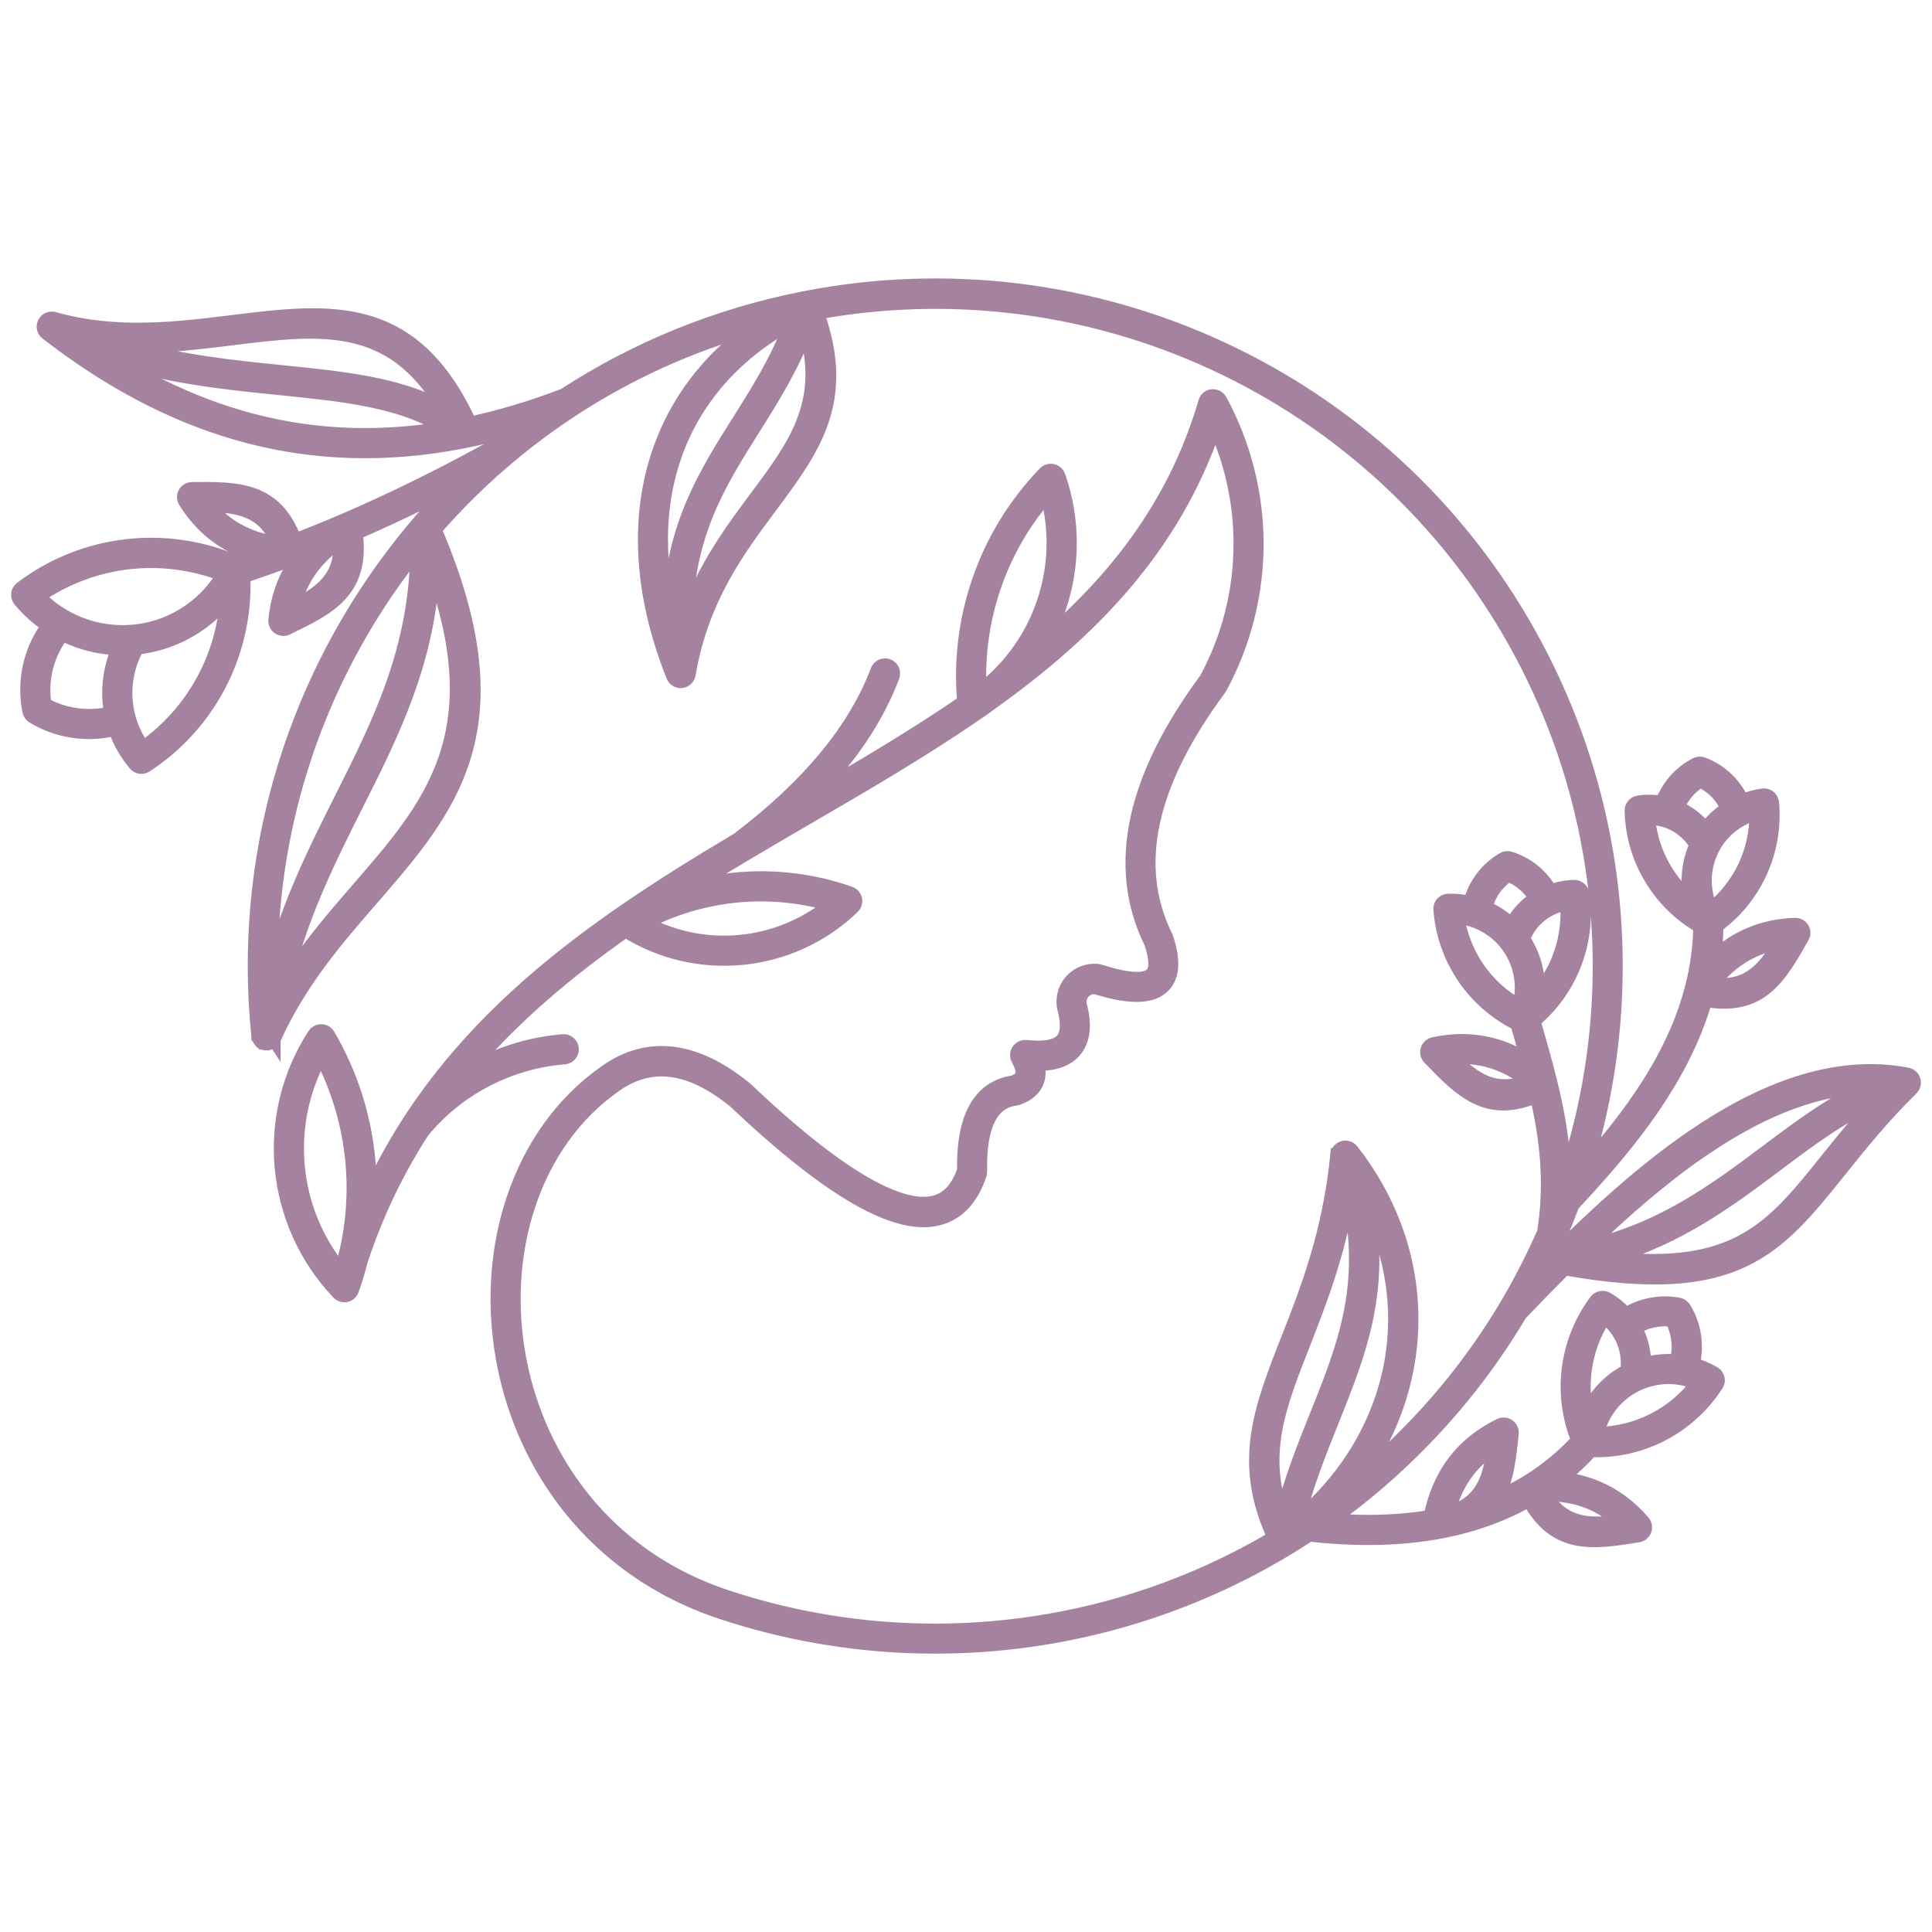
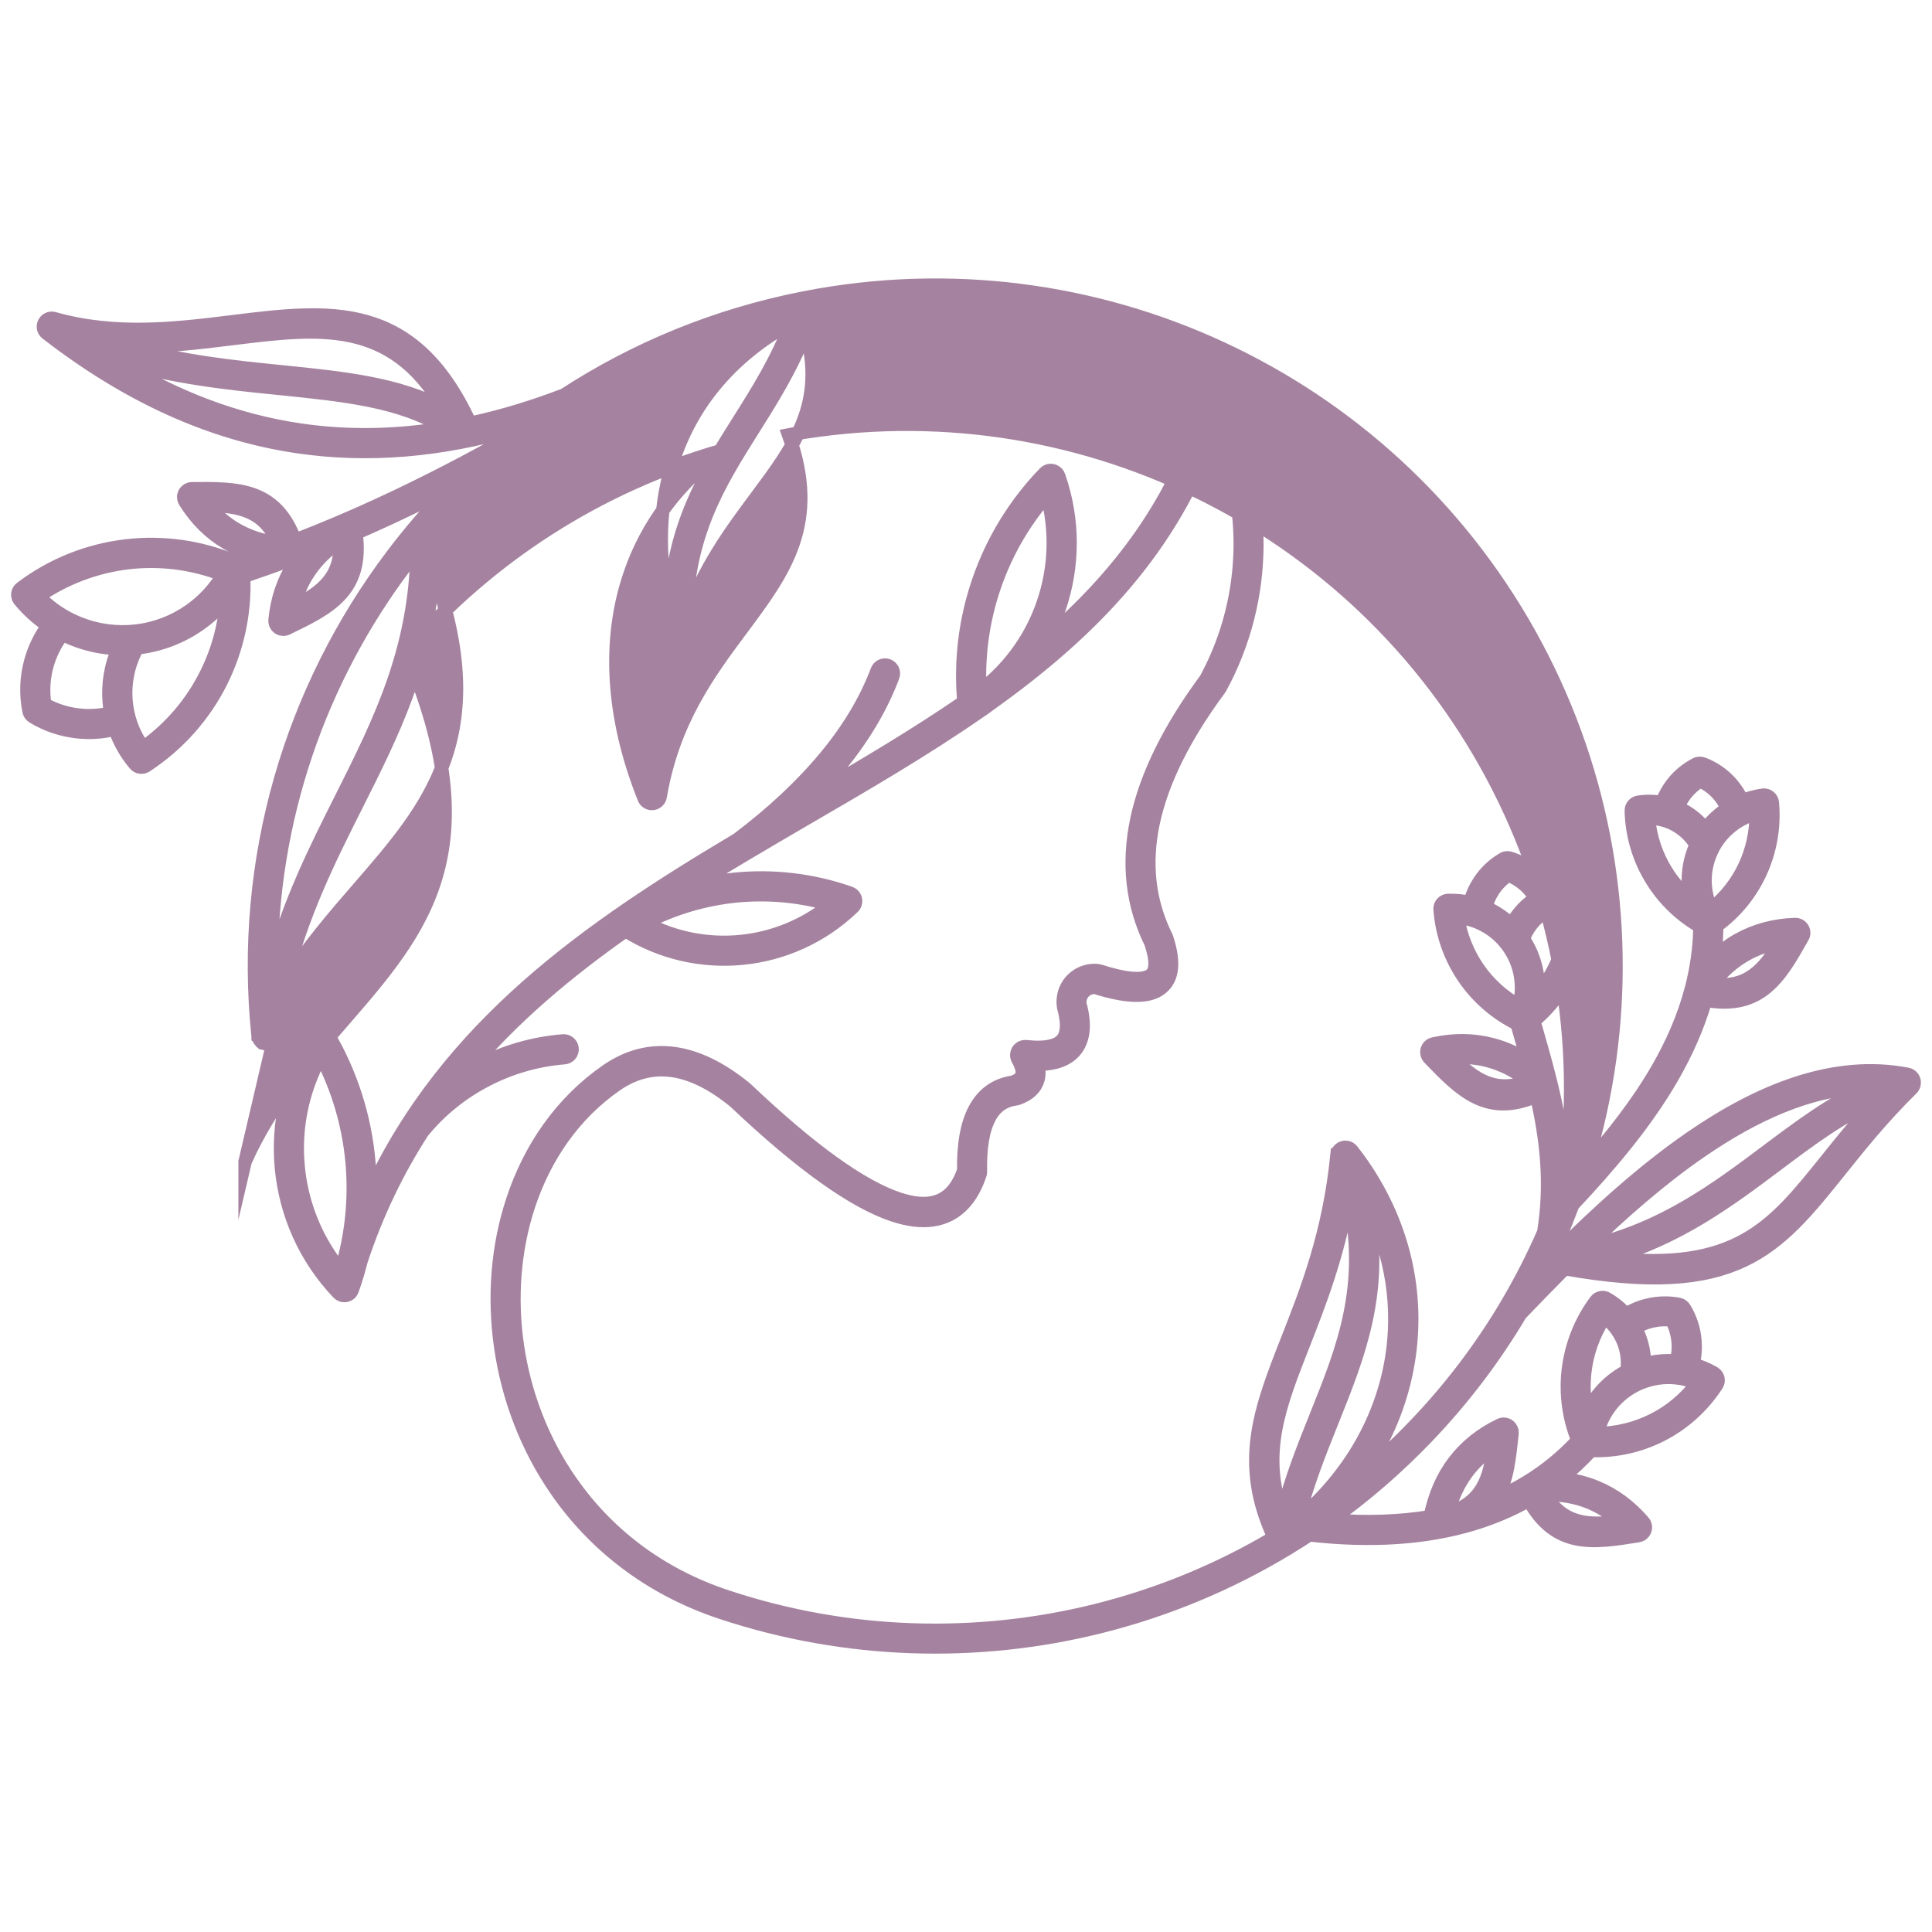
<svg xmlns="http://www.w3.org/2000/svg" version="1.1" id="Calque_1" x="0px" y="0px" width="36px" height="36px" viewBox="0 0 36 36" enable-background="new 0 0 36 36" xml:space="preserve">
-   <path fill="#A583A0" stroke="#A583A0" stroke-width="0.25" stroke-miterlimit="10" d="M6.334,10.088  c-0.252,0.172-0.451,0.372-0.598,0.601c-0.118,0.183-0.203,0.386-0.254,0.607C5.99,11.035,6.375,10.75,6.334,10.088 M4.379,9.85  c0.233,0.139,0.501,0.23,0.803,0.272C4.924,9.51,4.452,9.426,3.881,9.418C4.026,9.594,4.192,9.737,4.379,9.85z M4.223,11.162  c-0.146,0.18-0.316,0.339-0.504,0.47c-0.334,0.236-0.727,0.388-1.146,0.438l-0.014,0c-0.168,0.303-0.237,0.645-0.212,0.977  c0.024,0.313,0.132,0.619,0.322,0.882c0.507-0.359,0.908-0.833,1.176-1.374C4.059,12.125,4.189,11.651,4.223,11.162z M1.358,11.907  c-0.066-0.026-0.131-0.056-0.194-0.087c-0.136,0.178-0.234,0.38-0.292,0.591c-0.062,0.231-0.076,0.474-0.038,0.713  c0.197,0.108,0.41,0.175,0.628,0.2c0.199,0.024,0.403,0.011,0.601-0.037c-0.013-0.071-0.022-0.143-0.028-0.215  c-0.026-0.333,0.03-0.673,0.168-0.987C1.912,12.075,1.625,12.015,1.358,11.907z M0.719,11.111c0.215,0.222,0.474,0.394,0.755,0.506  c0.332,0.134,0.697,0.184,1.063,0.142c0.366-0.042,0.709-0.176,1.001-0.382c0.249-0.174,0.46-0.401,0.619-0.666  c-0.571-0.222-1.179-0.296-1.77-0.227C1.798,10.554,1.224,10.765,0.719,11.111z M27.345,27.422c-0.165,0.216-0.285,0.473-0.36,0.769  c0.637-0.189,0.773-0.649,0.845-1.215C27.639,27.1,27.477,27.248,27.345,27.422z M29.622,27.997  c-0.251-0.103-0.529-0.152-0.835-0.149c0.348,0.566,0.827,0.579,1.392,0.502C30.01,28.198,29.823,28.081,29.622,27.997z   M29.568,26.332c0.041-0.09,0.09-0.176,0.146-0.256c0.153-0.222,0.359-0.405,0.604-0.533c0.026-0.204-0.005-0.407-0.087-0.586  c-0.074-0.16-0.188-0.304-0.331-0.413c-0.206,0.315-0.331,0.669-0.371,1.033C29.502,25.827,29.515,26.082,29.568,26.332z   M31.142,25.355c0.031,0.001,0.063,0.002,0.096,0.006c0.031-0.116,0.042-0.234,0.033-0.352c-0.001-0.004-0.001-0.01-0.002-0.014  c-0.013-0.138-0.052-0.272-0.117-0.397c-0.128-0.017-0.257-0.009-0.381,0.021c-0.104,0.025-0.205,0.066-0.298,0.123  c0.015,0.027,0.028,0.056,0.042,0.085c0.083,0.183,0.128,0.384,0.126,0.588C30.805,25.371,30.973,25.351,31.142,25.355z   M31.625,25.774c-0.096-0.04-0.196-0.07-0.298-0.088c-0.005,0-0.01-0.002-0.016-0.003c-0.06-0.009-0.119-0.015-0.18-0.018  c-0.202-0.005-0.407,0.034-0.598,0.12c-0.006,0.003-0.013,0.006-0.019,0.008c-0.013,0.006-0.025,0.013-0.039,0.019  c-0.206,0.104-0.379,0.257-0.506,0.44c-0.096,0.138-0.166,0.295-0.206,0.461c0.366-0.004,0.721-0.092,1.04-0.253  C31.122,26.301,31.404,26.066,31.625,25.774z M28.479,20.144c-0.242-0.187-0.495-0.314-0.757-0.382  c-0.211-0.056-0.43-0.072-0.656-0.053C27.471,20.11,27.861,20.388,28.479,20.144z M27.626,17.226  c-0.052-0.027-0.104-0.049-0.159-0.068c-0.006-0.002-0.013-0.004-0.019-0.006c-0.092-0.031-0.188-0.051-0.285-0.062  c0.053,0.349,0.186,0.676,0.381,0.958c0.195,0.281,0.455,0.521,0.763,0.691c0.043-0.158,0.054-0.321,0.036-0.48  c-0.023-0.215-0.1-0.424-0.228-0.608c-0.009-0.012-0.018-0.026-0.027-0.038l-0.005-0.005C27.961,17.445,27.804,17.316,27.626,17.226  z M28.385,17.492c0.149,0.222,0.24,0.476,0.269,0.735c0.01,0.09,0.012,0.181,0.007,0.271c0.156-0.184,0.282-0.391,0.372-0.612v0  c0.134-0.327,0.191-0.685,0.162-1.046c-0.171,0.027-0.331,0.096-0.466,0.198C28.576,17.151,28.456,17.308,28.385,17.492z   M27.686,16.909c0.027,0.012,0.054,0.024,0.081,0.038c0.145,0.073,0.277,0.167,0.396,0.281c0.094-0.174,0.224-0.325,0.379-0.441  c0.022-0.018,0.047-0.034,0.071-0.05c-0.053-0.089-0.119-0.169-0.194-0.238c-0.092-0.083-0.197-0.148-0.312-0.193  c-0.112,0.075-0.208,0.172-0.281,0.282C27.761,16.686,27.713,16.794,27.686,16.909z M32.544,17.781  c-0.237,0.131-0.45,0.318-0.638,0.559c0.66,0.082,0.969-0.284,1.261-0.774C32.942,17.603,32.734,17.675,32.544,17.781z   M31.498,16.758c-0.02-0.085-0.032-0.172-0.036-0.26c-0.015-0.255,0.031-0.515,0.142-0.755c-0.1-0.165-0.241-0.295-0.407-0.382  c-0.146-0.077-0.311-0.116-0.479-0.115c0.031,0.353,0.145,0.69,0.326,0.983C31.165,16.426,31.318,16.605,31.498,16.758z   M32.114,15.113c0.023-0.017,0.047-0.033,0.07-0.05c-0.045-0.104-0.108-0.202-0.186-0.284c-0.089-0.095-0.195-0.172-0.315-0.228  c-0.104,0.063-0.195,0.144-0.27,0.237c-0.062,0.079-0.112,0.165-0.148,0.26c0.025,0.01,0.05,0.022,0.075,0.036  c0.168,0.086,0.317,0.209,0.437,0.363C31.873,15.319,31.987,15.207,32.114,15.113z M32.722,15.16  c-0.093,0.024-0.182,0.061-0.266,0.106c-0.004,0.002-0.008,0.003-0.011,0.005c-0.051,0.027-0.1,0.059-0.146,0.093  c-0.171,0.126-0.312,0.293-0.404,0.491c-0.094,0.199-0.134,0.414-0.122,0.626c0.01,0.156,0.047,0.311,0.111,0.456  c0.269-0.216,0.481-0.488,0.625-0.792C32.651,15.841,32.727,15.504,32.722,15.16z M24.187,28.313  c0.963-0.815,1.561-1.877,1.744-2.997c0.154-0.943,0.015-1.929-0.449-2.847c0.302,1.614-0.163,2.775-0.661,4.017  C24.591,27.061,24.354,27.651,24.187,28.313z M25.124,22.283c-0.195,1.131-0.539,2.007-0.84,2.775  c-0.444,1.13-0.793,2.019-0.392,3.144c0.171-0.665,0.407-1.257,0.638-1.831C25.034,25.114,25.503,23.943,25.124,22.283z   M29.984,23.443c2.378,0.262,3.043-0.568,4.063-1.841c0.268-0.334,0.561-0.698,0.912-1.082c-0.642,0.274-1.228,0.714-1.845,1.177  C32.225,22.364,31.271,23.078,29.984,23.443z M31.688,21.455c-0.741,0.51-1.453,1.136-2.112,1.771  c1.4-0.314,2.413-1.073,3.354-1.779c0.61-0.457,1.191-0.892,1.835-1.181C33.725,20.29,32.681,20.771,31.688,21.455z M14.742,6.017  c-1.074,0.59-1.816,1.456-2.174,2.502c-0.288,0.842-0.328,1.802-0.096,2.833c0.062-1.554,0.666-2.513,1.291-3.506  C14.116,7.287,14.476,6.715,14.742,6.017z M12.782,11.521c0.332-0.944,0.846-1.634,1.314-2.263c0.705-0.946,1.299-1.743,0.918-3.081  c-0.274,0.702-0.634,1.274-0.988,1.835C13.406,8.999,12.808,9.95,12.782,11.521z M8.26,7.6C7.297,5.943,5.936,6.111,4.354,6.306  C3.72,6.385,3.052,6.467,2.358,6.447c1.01,0.291,1.991,0.391,2.896,0.482C6.393,7.044,7.417,7.148,8.26,7.6z M5.596,8.014  C6.47,8.142,7.365,8.128,8.287,7.976C7.468,7.467,6.411,7.36,5.224,7.239C4.258,7.142,3.209,7.036,2.121,6.702  C3.253,7.404,4.406,7.84,5.596,8.014z M13.802,17.544c0.601-0.059,1.185-0.292,1.674-0.688c-0.576-0.167-1.172-0.219-1.758-0.162  c-0.586,0.059-1.161,0.227-1.693,0.502C12.582,17.491,13.201,17.604,13.802,17.544z M5.304,18.327  c0.421-0.673,0.913-1.239,1.384-1.783c1.317-1.518,2.479-2.857,1.382-5.916c-0.102,1.736-0.751,3.029-1.428,4.375  C6.135,16.01,5.613,17.049,5.304,18.327z M7.771,10.263c-0.072,0.09-0.144,0.182-0.213,0.274C5.96,12.653,5.04,15.275,5.052,18.05  c0.321-1.216,0.824-2.215,1.312-3.186C7.069,13.459,7.744,12.116,7.771,10.263z M18.258,12.87l0.03-0.021  c0.543-0.421,0.936-0.984,1.15-1.609c0.219-0.636,0.252-1.335,0.072-2.012c-0.438,0.502-0.769,1.081-0.981,1.701  C18.317,11.546,18.223,12.205,18.258,12.87z M6.347,23.668c0.025-0.084,0.052-0.168,0.079-0.251  c0.145-0.584,0.189-1.186,0.134-1.776c-0.064-0.68-0.258-1.347-0.58-1.965c-0.352,0.643-0.491,1.36-0.425,2.059  C5.62,22.43,5.887,23.105,6.347,23.668z M6.292,9.744C6.299,9.74,6.307,9.737,6.314,9.734C6.465,9.67,6.617,9.604,6.769,9.536  c0.823-0.368,1.658-0.788,2.507-1.26c0.117-0.099,0.237-0.195,0.357-0.29C8.217,8.401,6.862,8.515,5.551,8.323  C3.934,8.086,2.386,7.385,0.869,6.209C0.8,6.157,0.788,6.059,0.841,5.991c0.04-0.052,0.105-0.071,0.165-0.055l0,0  c1.156,0.327,2.279,0.188,3.31,0.061c1.829-0.226,3.381-0.417,4.444,1.89c0.573-0.123,1.156-0.298,1.751-0.526  c1.324-0.862,2.831-1.488,4.471-1.809c0.003-0.001,0.007-0.001,0.01-0.002c0.081-0.016,0.162-0.031,0.242-0.045  c2.701-0.474,5.402-0.053,7.75,1.092c2.348,1.144,4.342,3.012,5.633,5.431c1.292,2.42,1.732,5.116,1.377,7.703  c-0.093,0.671-0.238,1.332-0.437,1.98c0.497-0.563,0.961-1.155,1.328-1.789c0.274-0.475,0.494-0.973,0.631-1.499l0.001-0.003  c0-0.003,0.002-0.006,0.003-0.01c0.095-0.367,0.15-0.748,0.156-1.146c-0.373-0.215-0.679-0.516-0.897-0.871  c-0.236-0.381-0.371-0.823-0.382-1.287c-0.001-0.079,0.057-0.146,0.133-0.158l0,0c0.149-0.022,0.296-0.019,0.438,0.007  c0.049-0.131,0.117-0.253,0.203-0.361c0.115-0.146,0.263-0.268,0.433-0.354c0.044-0.023,0.096-0.021,0.138-0.002  c0.188,0.072,0.354,0.187,0.487,0.329c0.097,0.104,0.176,0.222,0.235,0.352c0.122-0.048,0.251-0.083,0.385-0.102l0,0l0.006-0.001  c0.087-0.007,0.162,0.056,0.17,0.141c0.042,0.462-0.043,0.917-0.233,1.322c-0.179,0.381-0.452,0.718-0.803,0.974  c-0.003,0.198-0.016,0.391-0.04,0.582c0.139-0.128,0.286-0.237,0.444-0.325c0.314-0.175,0.666-0.27,1.055-0.283  c0.086-0.003,0.159,0.064,0.162,0.15c0,0.03-0.007,0.058-0.021,0.081l0,0l-0.003,0.005c-0.002,0.004-0.003,0.007-0.006,0.011  c-0.415,0.734-0.768,1.349-1.799,1.164c-0.146,0.505-0.362,0.983-0.625,1.44c-0.497,0.859-1.163,1.639-1.85,2.372  c-0.076,0.204-0.157,0.405-0.244,0.605c-0.003,0.006-0.005,0.013-0.008,0.019c-0.062,0.14-0.125,0.278-0.191,0.416  c0.042-0.042,0.085-0.085,0.127-0.127c0.003-0.002,0.005-0.005,0.008-0.007c0.767-0.763,1.616-1.539,2.513-2.157  c1.285-0.885,2.664-1.443,4.031-1.181c0.085,0.017,0.141,0.099,0.124,0.184c-0.006,0.034-0.023,0.063-0.048,0.087  c-0.546,0.538-0.958,1.053-1.325,1.511c-1.195,1.49-1.932,2.408-5.137,1.839c-0.287,0.288-0.563,0.573-0.826,0.847  c-0.484,0.815-1.066,1.585-1.743,2.291c-0.554,0.578-1.152,1.096-1.787,1.548c0.67,0.052,1.286,0.03,1.85-0.063l0.001-0.005  c0.082-0.396,0.23-0.738,0.447-1.022c0.218-0.285,0.502-0.513,0.854-0.682c0.078-0.037,0.17-0.004,0.207,0.073  c0.014,0.026,0.018,0.056,0.015,0.082l0,0v0.006l0,0l0,0c-0.047,0.45-0.089,0.862-0.273,1.187c0.575-0.251,1.074-0.605,1.499-1.064  c-0.168-0.415-0.226-0.858-0.179-1.29c0.052-0.467,0.225-0.918,0.515-1.307c0.049-0.066,0.143-0.082,0.212-0.037  c0.133,0.077,0.25,0.174,0.349,0.286c0.125-0.078,0.261-0.136,0.403-0.169c0.189-0.046,0.388-0.052,0.582-0.015  c0.047,0.009,0.085,0.039,0.107,0.077c0.11,0.182,0.175,0.384,0.193,0.59c0.001,0.005,0.001,0.009,0.001,0.014  c0.011,0.145,0,0.291-0.035,0.434c0.132,0.037,0.262,0.091,0.384,0.162c0.004,0.002,0.007,0.004,0.011,0.006  c0.072,0.047,0.094,0.144,0.047,0.215c-0.263,0.408-0.625,0.729-1.043,0.94c-0.396,0.2-0.842,0.301-1.299,0.284  c-0.174,0.191-0.361,0.366-0.562,0.523c0.233,0.024,0.452,0.077,0.656,0.161c0.333,0.137,0.626,0.352,0.88,0.647  c0.056,0.065,0.049,0.164-0.018,0.221c-0.022,0.02-0.05,0.03-0.078,0.034l-0.003,0.002l-0.006,0.001  c-0.829,0.133-1.528,0.243-2.029-0.661c-0.323,0.184-0.671,0.331-1.045,0.444c-0.877,0.264-1.892,0.331-3.045,0.201  c-0.122,0.081-0.246,0.159-0.371,0.235c-0.004,0.003-0.008,0.006-0.012,0.008c-1.102,0.67-2.29,1.162-3.522,1.469  c-2.292,0.57-4.735,0.5-7.044-0.263c-1.358-0.449-2.38-1.271-3.074-2.271c-0.563-0.811-0.909-1.736-1.044-2.674  c-0.136-0.938-0.06-1.889,0.224-2.744c0.32-0.97,0.904-1.819,1.746-2.404c0.396-0.275,0.814-0.383,1.255-0.325  c0.431,0.058,0.877,0.274,1.338,0.651l0,0c0.003,0.002,0.006,0.005,0.009,0.008c1.195,1.134,2.142,1.816,2.838,2.049  c0.228,0.076,0.425,0.103,0.593,0.078c0.155-0.022,0.286-0.09,0.392-0.2c0.095-0.1,0.172-0.235,0.232-0.407  c-0.008-0.484,0.06-0.862,0.203-1.133c0.155-0.295,0.395-0.465,0.715-0.512c0.095-0.035,0.15-0.081,0.166-0.136  c0.02-0.067-0.006-0.164-0.074-0.289c-0.017-0.028-0.025-0.062-0.021-0.097c0.009-0.086,0.086-0.148,0.172-0.14  c0.188,0.021,0.342,0.017,0.461-0.012c0.092-0.021,0.162-0.06,0.208-0.109c0.045-0.05,0.072-0.117,0.082-0.202  c0.01-0.094,0-0.206-0.031-0.338c-0.03-0.092-0.035-0.189-0.018-0.282c0.018-0.096,0.059-0.187,0.122-0.264  c0.064-0.077,0.145-0.135,0.234-0.171c0.091-0.036,0.189-0.05,0.288-0.037l0,0c0.01,0.001,0.02,0.003,0.028,0.006  c0.473,0.153,0.784,0.18,0.935,0.085c0.12-0.077,0.126-0.279,0.018-0.606c-0.35-0.711-0.437-1.481-0.261-2.31  c0.174-0.814,0.603-1.684,1.286-2.608c0.426-0.787,0.639-1.654,0.639-2.522c0-0.746-0.157-1.493-0.472-2.187  c-0.771,2.272-2.321,3.84-4.179,5.166c-0.077,0.059-0.157,0.115-0.239,0.169c-1.002,0.693-2.085,1.325-3.18,1.961  c-0.373,0.218-0.748,0.436-1.121,0.658l-0.006,0.003c-0.346,0.206-0.69,0.414-1.03,0.628c0.265-0.071,0.535-0.12,0.807-0.147  c0.718-0.071,1.452,0.013,2.149,0.258c0.081,0.029,0.124,0.119,0.095,0.2c-0.009,0.027-0.024,0.048-0.044,0.066  c-0.576,0.552-1.303,0.872-2.055,0.946c-0.744,0.073-1.511-0.092-2.178-0.511c-1.085,0.762-2.098,1.609-2.952,2.625  c0.064-0.039,0.129-0.075,0.194-0.109c0.493-0.261,1.035-0.418,1.593-0.463c0.086-0.007,0.161,0.058,0.168,0.144  c0.006,0.086-0.058,0.162-0.144,0.168c-0.516,0.041-1.017,0.188-1.471,0.427C8.6,20.368,8.201,20.688,7.873,21.09  c-0.462,0.716-0.85,1.51-1.144,2.401c-0.046,0.183-0.101,0.365-0.165,0.545h0c-0.008,0.023-0.021,0.044-0.039,0.062  c-0.063,0.06-0.161,0.057-0.221-0.005c-0.623-0.654-0.98-1.479-1.06-2.329c-0.08-0.851,0.119-1.728,0.61-2.485l0,0  c0.013-0.02,0.03-0.036,0.052-0.049c0.074-0.043,0.17-0.019,0.213,0.056c0.422,0.72,0.674,1.515,0.75,2.327  c0.019,0.203,0.027,0.405,0.024,0.609c1.44-3.12,4.101-4.946,6.852-6.582c0.662-0.501,1.209-1.015,1.642-1.54  c0.432-0.522,0.751-1.058,0.958-1.606c0.03-0.082,0.12-0.121,0.201-0.092c0.081,0.031,0.122,0.121,0.091,0.203  c-0.218,0.579-0.554,1.144-1.008,1.694c-0.14,0.169-0.291,0.338-0.453,0.504c0.959-0.56,1.904-1.119,2.785-1.725  c-0.069-0.771,0.028-1.537,0.274-2.252c0.255-0.744,0.672-1.433,1.232-2.012c0.06-0.063,0.158-0.064,0.221-0.004  c0.021,0.018,0.033,0.042,0.041,0.065c0.287,0.822,0.273,1.688,0.006,2.467c-0.067,0.196-0.151,0.387-0.251,0.57  c1.353-1.17,2.427-2.565,2.97-4.423c0.023-0.083,0.109-0.131,0.192-0.106c0.042,0.012,0.075,0.04,0.094,0.075v0  c0.453,0.835,0.68,1.757,0.68,2.678c0,0.921-0.227,1.842-0.68,2.677c-0.005,0.01-0.012,0.02-0.019,0.029  c-0.657,0.888-1.069,1.718-1.233,2.489c-0.161,0.761-0.082,1.466,0.239,2.116c0.005,0.008,0.008,0.017,0.011,0.026  c0.161,0.483,0.112,0.807-0.146,0.972c-0.229,0.146-0.622,0.131-1.179-0.045c-0.043-0.003-0.085,0.003-0.123,0.019  c-0.041,0.017-0.079,0.043-0.108,0.079s-0.049,0.079-0.057,0.123c-0.009,0.044-0.006,0.09,0.009,0.135  c0.001,0.003,0.003,0.008,0.004,0.012l0,0c0.041,0.17,0.054,0.319,0.04,0.449c-0.018,0.152-0.071,0.278-0.162,0.378  c-0.09,0.099-0.212,0.166-0.366,0.203c-0.093,0.021-0.196,0.033-0.312,0.034c0.026,0.104,0.027,0.198,0.003,0.284  c-0.046,0.162-0.171,0.279-0.376,0.351c-0.014,0.006-0.027,0.008-0.041,0.009c-0.219,0.031-0.382,0.147-0.488,0.35  c-0.121,0.229-0.177,0.564-0.167,1.008c0,0.021-0.004,0.04-0.011,0.059c-0.076,0.226-0.179,0.406-0.307,0.542  c-0.156,0.165-0.348,0.264-0.575,0.296c-0.215,0.031-0.46,0-0.735-0.092c-0.74-0.247-1.723-0.95-2.948-2.111  c-0.416-0.34-0.809-0.534-1.179-0.583c-0.361-0.048-0.707,0.043-1.037,0.272c-0.783,0.544-1.327,1.339-1.626,2.243  c-0.269,0.813-0.341,1.715-0.212,2.604c0.129,0.89,0.458,1.77,0.993,2.539c0.658,0.947,1.627,1.727,2.915,2.151  c2.252,0.746,4.636,0.813,6.873,0.257c1.158-0.288,2.277-0.745,3.319-1.363c-0.648-1.395-0.257-2.395,0.256-3.7  c0.357-0.908,0.774-1.972,0.919-3.43h0.001c0.003-0.041,0.024-0.08,0.059-0.107c0.068-0.054,0.166-0.041,0.219,0.027  c0.045,0.057,0.083,0.107,0.117,0.154c0.85,1.171,1.139,2.51,0.931,3.778c-0.123,0.753-0.422,1.48-0.883,2.133  c0.35-0.292,0.686-0.605,1.005-0.94c0.664-0.691,1.234-1.446,1.709-2.246c0.001-0.002,0.002-0.005,0.004-0.007  c0.259-0.438,0.489-0.888,0.69-1.349c0.148-0.914,0.048-1.749-0.134-2.538c-0.926,0.402-1.415-0.103-1.992-0.7  c-0.023-0.022-0.041-0.051-0.049-0.084c-0.019-0.085,0.035-0.168,0.119-0.187c0.38-0.083,0.743-0.08,1.092,0.012  c0.228,0.059,0.447,0.155,0.658,0.289c-0.044-0.163-0.091-0.324-0.137-0.484c-0.014-0.049-0.028-0.1-0.055-0.192  c-0.399-0.198-0.733-0.491-0.979-0.846c-0.259-0.374-0.42-0.817-0.455-1.286c-0.007-0.085,0.058-0.161,0.145-0.167  c0.006,0,0.012,0,0.019,0c0.133-0.003,0.265,0.011,0.393,0.039c0.038-0.142,0.098-0.274,0.178-0.395  c0.11-0.168,0.26-0.311,0.438-0.415c0.037-0.023,0.085-0.031,0.13-0.016c0.186,0.058,0.353,0.155,0.492,0.281  c0.105,0.095,0.195,0.207,0.267,0.331c0.134-0.049,0.277-0.077,0.427-0.082c0.083-0.007,0.156,0.052,0.168,0.134  c0.067,0.467,0.007,0.933-0.166,1.353l0,0l0,0c-0.159,0.39-0.412,0.741-0.745,1.017l0.046,0.159c0.25,0.871,0.51,1.778,0.525,2.785  c0.251-0.742,0.43-1.504,0.536-2.275c0.348-2.524-0.082-5.155-1.342-7.515c-1.259-2.359-3.205-4.181-5.496-5.297  c-2.29-1.116-4.923-1.527-7.558-1.065c-0.02,0.004-0.04,0.007-0.06,0.011c0.594,1.646-0.077,2.544-0.881,3.623  c-0.596,0.799-1.27,1.704-1.511,3.108c-0.009,0.071-0.064,0.128-0.137,0.137c-0.075,0.009-0.145-0.037-0.167-0.107  c-0.609-1.525-0.673-2.957-0.26-4.165c0.315-0.924,0.909-1.715,1.748-2.317c-2.358,0.671-4.388,2.006-5.917,3.762  c1.582,3.699,0.294,5.185-1.18,6.884c-0.653,0.752-1.343,1.548-1.817,2.603c-0.002,0.005-0.004,0.009-0.006,0.014l0,0.001  L5.1,19.367l-0.001,0.002L5.098,19.37l-0.001,0.002l0,0.001l-0.001,0.003l-0.004,0.005v0.001l-0.001,0.001l-0.001,0.002  l-0.001,0.002l-0.001,0.001l-0.001,0.001L5.084,19.39c-0.022,0.027-0.052,0.047-0.088,0.055l0,0l-0.002,0.001H4.992l-0.003,0.001h0  c-0.003,0-0.006,0.001-0.01,0.001h0H4.976H4.974h0c-0.029,0.002-0.058-0.004-0.083-0.017L4.89,19.43l-0.002-0.001l-0.001-0.001  H4.885l-0.002-0.002H4.882l-0.002-0.002l-0.005-0.003h0l-0.001-0.002l-0.001-0.001l-0.002-0.001l-0.001-0.001l-0.001-0.002  l-0.001-0.001c-0.027-0.021-0.046-0.053-0.054-0.087l0,0L4.81,19.323v-0.002l0-0.003l0-0.001c0-0.003-0.001-0.006-0.001-0.009  v-0.002l0,0c-0.341-3.302,0.624-6.472,2.501-8.958C7.637,9.914,7.993,9.5,8.374,9.111C7.877,9.366,7.384,9.603,6.896,9.82  C6.809,9.859,6.722,9.898,6.634,9.936c0.143,1.082-0.507,1.397-1.282,1.771l-0.004,0.003l0,0c-0.025,0.011-0.054,0.017-0.083,0.014  c-0.086-0.008-0.148-0.084-0.14-0.171c0.038-0.387,0.154-0.732,0.348-1.035c0.033-0.051,0.069-0.102,0.106-0.151  c-0.04,0.016-0.08,0.031-0.12,0.046l-0.007,0.003c-0.306,0.116-0.61,0.224-0.912,0.326c0.028,0.686-0.121,1.354-0.416,1.95  c-0.314,0.631-0.793,1.179-1.404,1.578c-0.067,0.043-0.154,0.03-0.204-0.03l0,0c-0.167-0.197-0.292-0.418-0.373-0.653  c-0.236,0.059-0.479,0.074-0.716,0.046c-0.285-0.033-0.563-0.125-0.813-0.278c-0.043-0.026-0.069-0.069-0.075-0.115  c-0.06-0.306-0.047-0.618,0.032-0.911c0.064-0.238,0.173-0.466,0.323-0.67c-0.192-0.128-0.367-0.285-0.519-0.467  c-0.004-0.004-0.008-0.01-0.012-0.015c-0.052-0.069-0.038-0.167,0.031-0.218c0.582-0.441,1.26-0.706,1.96-0.787  c0.68-0.079,1.38,0.016,2.032,0.292c0.118-0.039,0.236-0.08,0.355-0.122c-0.187-0.056-0.361-0.132-0.521-0.228  C3.911,9.933,3.653,9.676,3.447,9.345C3.401,9.272,3.423,9.177,3.496,9.131C3.521,9.115,3.55,9.108,3.577,9.107v0h0.005  c0.844-0.008,1.554-0.014,1.915,0.959C5.761,9.964,6.026,9.856,6.292,9.744z" />
+   <path fill="#A583A0" stroke="#A583A0" stroke-width="0.25" stroke-miterlimit="10" d="M6.334,10.088  c-0.252,0.172-0.451,0.372-0.598,0.601c-0.118,0.183-0.203,0.386-0.254,0.607C5.99,11.035,6.375,10.75,6.334,10.088 M4.379,9.85  c0.233,0.139,0.501,0.23,0.803,0.272C4.924,9.51,4.452,9.426,3.881,9.418C4.026,9.594,4.192,9.737,4.379,9.85z M4.223,11.162  c-0.146,0.18-0.316,0.339-0.504,0.47c-0.334,0.236-0.727,0.388-1.146,0.438l-0.014,0c-0.168,0.303-0.237,0.645-0.212,0.977  c0.024,0.313,0.132,0.619,0.322,0.882c0.507-0.359,0.908-0.833,1.176-1.374C4.059,12.125,4.189,11.651,4.223,11.162z M1.358,11.907  c-0.066-0.026-0.131-0.056-0.194-0.087c-0.136,0.178-0.234,0.38-0.292,0.591c-0.062,0.231-0.076,0.474-0.038,0.713  c0.197,0.108,0.41,0.175,0.628,0.2c0.199,0.024,0.403,0.011,0.601-0.037c-0.013-0.071-0.022-0.143-0.028-0.215  c-0.026-0.333,0.03-0.673,0.168-0.987C1.912,12.075,1.625,12.015,1.358,11.907z M0.719,11.111c0.215,0.222,0.474,0.394,0.755,0.506  c0.332,0.134,0.697,0.184,1.063,0.142c0.366-0.042,0.709-0.176,1.001-0.382c0.249-0.174,0.46-0.401,0.619-0.666  c-0.571-0.222-1.179-0.296-1.77-0.227C1.798,10.554,1.224,10.765,0.719,11.111z M27.345,27.422c-0.165,0.216-0.285,0.473-0.36,0.769  c0.637-0.189,0.773-0.649,0.845-1.215C27.639,27.1,27.477,27.248,27.345,27.422z M29.622,27.997  c-0.251-0.103-0.529-0.152-0.835-0.149c0.348,0.566,0.827,0.579,1.392,0.502C30.01,28.198,29.823,28.081,29.622,27.997z   M29.568,26.332c0.041-0.09,0.09-0.176,0.146-0.256c0.153-0.222,0.359-0.405,0.604-0.533c0.026-0.204-0.005-0.407-0.087-0.586  c-0.074-0.16-0.188-0.304-0.331-0.413c-0.206,0.315-0.331,0.669-0.371,1.033C29.502,25.827,29.515,26.082,29.568,26.332z   M31.142,25.355c0.031,0.001,0.063,0.002,0.096,0.006c0.031-0.116,0.042-0.234,0.033-0.352c-0.001-0.004-0.001-0.01-0.002-0.014  c-0.013-0.138-0.052-0.272-0.117-0.397c-0.128-0.017-0.257-0.009-0.381,0.021c-0.104,0.025-0.205,0.066-0.298,0.123  c0.015,0.027,0.028,0.056,0.042,0.085c0.083,0.183,0.128,0.384,0.126,0.588C30.805,25.371,30.973,25.351,31.142,25.355z   M31.625,25.774c-0.096-0.04-0.196-0.07-0.298-0.088c-0.005,0-0.01-0.002-0.016-0.003c-0.06-0.009-0.119-0.015-0.18-0.018  c-0.202-0.005-0.407,0.034-0.598,0.12c-0.006,0.003-0.013,0.006-0.019,0.008c-0.013,0.006-0.025,0.013-0.039,0.019  c-0.206,0.104-0.379,0.257-0.506,0.44c-0.096,0.138-0.166,0.295-0.206,0.461c0.366-0.004,0.721-0.092,1.04-0.253  C31.122,26.301,31.404,26.066,31.625,25.774z M28.479,20.144c-0.242-0.187-0.495-0.314-0.757-0.382  c-0.211-0.056-0.43-0.072-0.656-0.053C27.471,20.11,27.861,20.388,28.479,20.144z M27.626,17.226  c-0.052-0.027-0.104-0.049-0.159-0.068c-0.006-0.002-0.013-0.004-0.019-0.006c-0.092-0.031-0.188-0.051-0.285-0.062  c0.053,0.349,0.186,0.676,0.381,0.958c0.195,0.281,0.455,0.521,0.763,0.691c0.043-0.158,0.054-0.321,0.036-0.48  c-0.023-0.215-0.1-0.424-0.228-0.608c-0.009-0.012-0.018-0.026-0.027-0.038l-0.005-0.005C27.961,17.445,27.804,17.316,27.626,17.226  z M28.385,17.492c0.149,0.222,0.24,0.476,0.269,0.735c0.01,0.09,0.012,0.181,0.007,0.271c0.156-0.184,0.282-0.391,0.372-0.612v0  c0.134-0.327,0.191-0.685,0.162-1.046c-0.171,0.027-0.331,0.096-0.466,0.198C28.576,17.151,28.456,17.308,28.385,17.492z   M27.686,16.909c0.027,0.012,0.054,0.024,0.081,0.038c0.145,0.073,0.277,0.167,0.396,0.281c0.094-0.174,0.224-0.325,0.379-0.441  c0.022-0.018,0.047-0.034,0.071-0.05c-0.053-0.089-0.119-0.169-0.194-0.238c-0.092-0.083-0.197-0.148-0.312-0.193  c-0.112,0.075-0.208,0.172-0.281,0.282C27.761,16.686,27.713,16.794,27.686,16.909z M32.544,17.781  c-0.237,0.131-0.45,0.318-0.638,0.559c0.66,0.082,0.969-0.284,1.261-0.774C32.942,17.603,32.734,17.675,32.544,17.781z   M31.498,16.758c-0.02-0.085-0.032-0.172-0.036-0.26c-0.015-0.255,0.031-0.515,0.142-0.755c-0.1-0.165-0.241-0.295-0.407-0.382  c-0.146-0.077-0.311-0.116-0.479-0.115c0.031,0.353,0.145,0.69,0.326,0.983C31.165,16.426,31.318,16.605,31.498,16.758z   M32.114,15.113c0.023-0.017,0.047-0.033,0.07-0.05c-0.045-0.104-0.108-0.202-0.186-0.284c-0.089-0.095-0.195-0.172-0.315-0.228  c-0.104,0.063-0.195,0.144-0.27,0.237c-0.062,0.079-0.112,0.165-0.148,0.26c0.025,0.01,0.05,0.022,0.075,0.036  c0.168,0.086,0.317,0.209,0.437,0.363C31.873,15.319,31.987,15.207,32.114,15.113z M32.722,15.16  c-0.093,0.024-0.182,0.061-0.266,0.106c-0.004,0.002-0.008,0.003-0.011,0.005c-0.051,0.027-0.1,0.059-0.146,0.093  c-0.171,0.126-0.312,0.293-0.404,0.491c-0.094,0.199-0.134,0.414-0.122,0.626c0.01,0.156,0.047,0.311,0.111,0.456  c0.269-0.216,0.481-0.488,0.625-0.792C32.651,15.841,32.727,15.504,32.722,15.16z M24.187,28.313  c0.963-0.815,1.561-1.877,1.744-2.997c0.154-0.943,0.015-1.929-0.449-2.847c0.302,1.614-0.163,2.775-0.661,4.017  C24.591,27.061,24.354,27.651,24.187,28.313z M25.124,22.283c-0.195,1.131-0.539,2.007-0.84,2.775  c-0.444,1.13-0.793,2.019-0.392,3.144c0.171-0.665,0.407-1.257,0.638-1.831C25.034,25.114,25.503,23.943,25.124,22.283z   M29.984,23.443c2.378,0.262,3.043-0.568,4.063-1.841c0.268-0.334,0.561-0.698,0.912-1.082c-0.642,0.274-1.228,0.714-1.845,1.177  C32.225,22.364,31.271,23.078,29.984,23.443z M31.688,21.455c-0.741,0.51-1.453,1.136-2.112,1.771  c1.4-0.314,2.413-1.073,3.354-1.779c0.61-0.457,1.191-0.892,1.835-1.181C33.725,20.29,32.681,20.771,31.688,21.455z M14.742,6.017  c-1.074,0.59-1.816,1.456-2.174,2.502c-0.288,0.842-0.328,1.802-0.096,2.833c0.062-1.554,0.666-2.513,1.291-3.506  C14.116,7.287,14.476,6.715,14.742,6.017z M12.782,11.521c0.332-0.944,0.846-1.634,1.314-2.263c0.705-0.946,1.299-1.743,0.918-3.081  c-0.274,0.702-0.634,1.274-0.988,1.835C13.406,8.999,12.808,9.95,12.782,11.521z M8.26,7.6C7.297,5.943,5.936,6.111,4.354,6.306  C3.72,6.385,3.052,6.467,2.358,6.447c1.01,0.291,1.991,0.391,2.896,0.482C6.393,7.044,7.417,7.148,8.26,7.6z M5.596,8.014  C6.47,8.142,7.365,8.128,8.287,7.976C7.468,7.467,6.411,7.36,5.224,7.239C4.258,7.142,3.209,7.036,2.121,6.702  C3.253,7.404,4.406,7.84,5.596,8.014z M13.802,17.544c0.601-0.059,1.185-0.292,1.674-0.688c-0.576-0.167-1.172-0.219-1.758-0.162  c-0.586,0.059-1.161,0.227-1.693,0.502C12.582,17.491,13.201,17.604,13.802,17.544z M5.304,18.327  c0.421-0.673,0.913-1.239,1.384-1.783c1.317-1.518,2.479-2.857,1.382-5.916c-0.102,1.736-0.751,3.029-1.428,4.375  C6.135,16.01,5.613,17.049,5.304,18.327z M7.771,10.263c-0.072,0.09-0.144,0.182-0.213,0.274C5.96,12.653,5.04,15.275,5.052,18.05  c0.321-1.216,0.824-2.215,1.312-3.186C7.069,13.459,7.744,12.116,7.771,10.263z M18.258,12.87l0.03-0.021  c0.543-0.421,0.936-0.984,1.15-1.609c0.219-0.636,0.252-1.335,0.072-2.012c-0.438,0.502-0.769,1.081-0.981,1.701  C18.317,11.546,18.223,12.205,18.258,12.87z M6.347,23.668c0.025-0.084,0.052-0.168,0.079-0.251  c0.145-0.584,0.189-1.186,0.134-1.776c-0.064-0.68-0.258-1.347-0.58-1.965c-0.352,0.643-0.491,1.36-0.425,2.059  C5.62,22.43,5.887,23.105,6.347,23.668z M6.292,9.744C6.299,9.74,6.307,9.737,6.314,9.734C6.465,9.67,6.617,9.604,6.769,9.536  c0.823-0.368,1.658-0.788,2.507-1.26c0.117-0.099,0.237-0.195,0.357-0.29C8.217,8.401,6.862,8.515,5.551,8.323  C3.934,8.086,2.386,7.385,0.869,6.209C0.8,6.157,0.788,6.059,0.841,5.991c0.04-0.052,0.105-0.071,0.165-0.055l0,0  c1.156,0.327,2.279,0.188,3.31,0.061c1.829-0.226,3.381-0.417,4.444,1.89c0.573-0.123,1.156-0.298,1.751-0.526  c1.324-0.862,2.831-1.488,4.471-1.809c0.003-0.001,0.007-0.001,0.01-0.002c0.081-0.016,0.162-0.031,0.242-0.045  c2.701-0.474,5.402-0.053,7.75,1.092c2.348,1.144,4.342,3.012,5.633,5.431c1.292,2.42,1.732,5.116,1.377,7.703  c-0.093,0.671-0.238,1.332-0.437,1.98c0.497-0.563,0.961-1.155,1.328-1.789c0.274-0.475,0.494-0.973,0.631-1.499l0.001-0.003  c0-0.003,0.002-0.006,0.003-0.01c0.095-0.367,0.15-0.748,0.156-1.146c-0.373-0.215-0.679-0.516-0.897-0.871  c-0.236-0.381-0.371-0.823-0.382-1.287c-0.001-0.079,0.057-0.146,0.133-0.158l0,0c0.149-0.022,0.296-0.019,0.438,0.007  c0.049-0.131,0.117-0.253,0.203-0.361c0.115-0.146,0.263-0.268,0.433-0.354c0.044-0.023,0.096-0.021,0.138-0.002  c0.188,0.072,0.354,0.187,0.487,0.329c0.097,0.104,0.176,0.222,0.235,0.352c0.122-0.048,0.251-0.083,0.385-0.102l0,0l0.006-0.001  c0.087-0.007,0.162,0.056,0.17,0.141c0.042,0.462-0.043,0.917-0.233,1.322c-0.179,0.381-0.452,0.718-0.803,0.974  c-0.003,0.198-0.016,0.391-0.04,0.582c0.139-0.128,0.286-0.237,0.444-0.325c0.314-0.175,0.666-0.27,1.055-0.283  c0.086-0.003,0.159,0.064,0.162,0.15c0,0.03-0.007,0.058-0.021,0.081l0,0l-0.003,0.005c-0.002,0.004-0.003,0.007-0.006,0.011  c-0.415,0.734-0.768,1.349-1.799,1.164c-0.146,0.505-0.362,0.983-0.625,1.44c-0.497,0.859-1.163,1.639-1.85,2.372  c-0.076,0.204-0.157,0.405-0.244,0.605c-0.003,0.006-0.005,0.013-0.008,0.019c-0.062,0.14-0.125,0.278-0.191,0.416  c0.042-0.042,0.085-0.085,0.127-0.127c0.003-0.002,0.005-0.005,0.008-0.007c0.767-0.763,1.616-1.539,2.513-2.157  c1.285-0.885,2.664-1.443,4.031-1.181c0.085,0.017,0.141,0.099,0.124,0.184c-0.006,0.034-0.023,0.063-0.048,0.087  c-0.546,0.538-0.958,1.053-1.325,1.511c-1.195,1.49-1.932,2.408-5.137,1.839c-0.287,0.288-0.563,0.573-0.826,0.847  c-0.484,0.815-1.066,1.585-1.743,2.291c-0.554,0.578-1.152,1.096-1.787,1.548c0.67,0.052,1.286,0.03,1.85-0.063l0.001-0.005  c0.082-0.396,0.23-0.738,0.447-1.022c0.218-0.285,0.502-0.513,0.854-0.682c0.078-0.037,0.17-0.004,0.207,0.073  c0.014,0.026,0.018,0.056,0.015,0.082l0,0v0.006l0,0l0,0c-0.047,0.45-0.089,0.862-0.273,1.187c0.575-0.251,1.074-0.605,1.499-1.064  c-0.168-0.415-0.226-0.858-0.179-1.29c0.052-0.467,0.225-0.918,0.515-1.307c0.049-0.066,0.143-0.082,0.212-0.037  c0.133,0.077,0.25,0.174,0.349,0.286c0.125-0.078,0.261-0.136,0.403-0.169c0.189-0.046,0.388-0.052,0.582-0.015  c0.047,0.009,0.085,0.039,0.107,0.077c0.11,0.182,0.175,0.384,0.193,0.59c0.001,0.005,0.001,0.009,0.001,0.014  c0.011,0.145,0,0.291-0.035,0.434c0.132,0.037,0.262,0.091,0.384,0.162c0.004,0.002,0.007,0.004,0.011,0.006  c0.072,0.047,0.094,0.144,0.047,0.215c-0.263,0.408-0.625,0.729-1.043,0.94c-0.396,0.2-0.842,0.301-1.299,0.284  c-0.174,0.191-0.361,0.366-0.562,0.523c0.233,0.024,0.452,0.077,0.656,0.161c0.333,0.137,0.626,0.352,0.88,0.647  c0.056,0.065,0.049,0.164-0.018,0.221c-0.022,0.02-0.05,0.03-0.078,0.034l-0.003,0.002l-0.006,0.001  c-0.829,0.133-1.528,0.243-2.029-0.661c-0.323,0.184-0.671,0.331-1.045,0.444c-0.877,0.264-1.892,0.331-3.045,0.201  c-0.122,0.081-0.246,0.159-0.371,0.235c-0.004,0.003-0.008,0.006-0.012,0.008c-1.102,0.67-2.29,1.162-3.522,1.469  c-2.292,0.57-4.735,0.5-7.044-0.263c-1.358-0.449-2.38-1.271-3.074-2.271c-0.563-0.811-0.909-1.736-1.044-2.674  c-0.136-0.938-0.06-1.889,0.224-2.744c0.32-0.97,0.904-1.819,1.746-2.404c0.396-0.275,0.814-0.383,1.255-0.325  c0.431,0.058,0.877,0.274,1.338,0.651l0,0c0.003,0.002,0.006,0.005,0.009,0.008c1.195,1.134,2.142,1.816,2.838,2.049  c0.228,0.076,0.425,0.103,0.593,0.078c0.155-0.022,0.286-0.09,0.392-0.2c0.095-0.1,0.172-0.235,0.232-0.407  c-0.008-0.484,0.06-0.862,0.203-1.133c0.155-0.295,0.395-0.465,0.715-0.512c0.095-0.035,0.15-0.081,0.166-0.136  c0.02-0.067-0.006-0.164-0.074-0.289c-0.017-0.028-0.025-0.062-0.021-0.097c0.009-0.086,0.086-0.148,0.172-0.14  c0.188,0.021,0.342,0.017,0.461-0.012c0.092-0.021,0.162-0.06,0.208-0.109c0.045-0.05,0.072-0.117,0.082-0.202  c0.01-0.094,0-0.206-0.031-0.338c-0.03-0.092-0.035-0.189-0.018-0.282c0.018-0.096,0.059-0.187,0.122-0.264  c0.064-0.077,0.145-0.135,0.234-0.171c0.091-0.036,0.189-0.05,0.288-0.037l0,0c0.01,0.001,0.02,0.003,0.028,0.006  c0.473,0.153,0.784,0.18,0.935,0.085c0.12-0.077,0.126-0.279,0.018-0.606c-0.35-0.711-0.437-1.481-0.261-2.31  c0.174-0.814,0.603-1.684,1.286-2.608c0.426-0.787,0.639-1.654,0.639-2.522c0-0.746-0.157-1.493-0.472-2.187  c-0.771,2.272-2.321,3.84-4.179,5.166c-0.077,0.059-0.157,0.115-0.239,0.169c-1.002,0.693-2.085,1.325-3.18,1.961  c-0.373,0.218-0.748,0.436-1.121,0.658l-0.006,0.003c-0.346,0.206-0.69,0.414-1.03,0.628c0.265-0.071,0.535-0.12,0.807-0.147  c0.718-0.071,1.452,0.013,2.149,0.258c0.081,0.029,0.124,0.119,0.095,0.2c-0.009,0.027-0.024,0.048-0.044,0.066  c-0.576,0.552-1.303,0.872-2.055,0.946c-0.744,0.073-1.511-0.092-2.178-0.511c-1.085,0.762-2.098,1.609-2.952,2.625  c0.064-0.039,0.129-0.075,0.194-0.109c0.493-0.261,1.035-0.418,1.593-0.463c0.086-0.007,0.161,0.058,0.168,0.144  c0.006,0.086-0.058,0.162-0.144,0.168c-0.516,0.041-1.017,0.188-1.471,0.427C8.6,20.368,8.201,20.688,7.873,21.09  c-0.462,0.716-0.85,1.51-1.144,2.401c-0.046,0.183-0.101,0.365-0.165,0.545h0c-0.008,0.023-0.021,0.044-0.039,0.062  c-0.063,0.06-0.161,0.057-0.221-0.005c-0.623-0.654-0.98-1.479-1.06-2.329c-0.08-0.851,0.119-1.728,0.61-2.485l0,0  c0.013-0.02,0.03-0.036,0.052-0.049c0.074-0.043,0.17-0.019,0.213,0.056c0.422,0.72,0.674,1.515,0.75,2.327  c0.019,0.203,0.027,0.405,0.024,0.609c1.44-3.12,4.101-4.946,6.852-6.582c0.662-0.501,1.209-1.015,1.642-1.54  c0.432-0.522,0.751-1.058,0.958-1.606c0.03-0.082,0.12-0.121,0.201-0.092c0.081,0.031,0.122,0.121,0.091,0.203  c-0.218,0.579-0.554,1.144-1.008,1.694c-0.14,0.169-0.291,0.338-0.453,0.504c0.959-0.56,1.904-1.119,2.785-1.725  c-0.069-0.771,0.028-1.537,0.274-2.252c0.255-0.744,0.672-1.433,1.232-2.012c0.06-0.063,0.158-0.064,0.221-0.004  c0.021,0.018,0.033,0.042,0.041,0.065c0.287,0.822,0.273,1.688,0.006,2.467c-0.067,0.196-0.151,0.387-0.251,0.57  c1.353-1.17,2.427-2.565,2.97-4.423c0.023-0.083,0.109-0.131,0.192-0.106c0.042,0.012,0.075,0.04,0.094,0.075v0  c0.453,0.835,0.68,1.757,0.68,2.678c0,0.921-0.227,1.842-0.68,2.677c-0.005,0.01-0.012,0.02-0.019,0.029  c-0.657,0.888-1.069,1.718-1.233,2.489c-0.161,0.761-0.082,1.466,0.239,2.116c0.005,0.008,0.008,0.017,0.011,0.026  c0.161,0.483,0.112,0.807-0.146,0.972c-0.229,0.146-0.622,0.131-1.179-0.045c-0.043-0.003-0.085,0.003-0.123,0.019  c-0.041,0.017-0.079,0.043-0.108,0.079s-0.049,0.079-0.057,0.123c-0.009,0.044-0.006,0.09,0.009,0.135  c0.001,0.003,0.003,0.008,0.004,0.012l0,0c0.041,0.17,0.054,0.319,0.04,0.449c-0.018,0.152-0.071,0.278-0.162,0.378  c-0.09,0.099-0.212,0.166-0.366,0.203c-0.093,0.021-0.196,0.033-0.312,0.034c0.026,0.104,0.027,0.198,0.003,0.284  c-0.046,0.162-0.171,0.279-0.376,0.351c-0.014,0.006-0.027,0.008-0.041,0.009c-0.219,0.031-0.382,0.147-0.488,0.35  c-0.121,0.229-0.177,0.564-0.167,1.008c0,0.021-0.004,0.04-0.011,0.059c-0.076,0.226-0.179,0.406-0.307,0.542  c-0.156,0.165-0.348,0.264-0.575,0.296c-0.215,0.031-0.46,0-0.735-0.092c-0.74-0.247-1.723-0.95-2.948-2.111  c-0.416-0.34-0.809-0.534-1.179-0.583c-0.361-0.048-0.707,0.043-1.037,0.272c-0.783,0.544-1.327,1.339-1.626,2.243  c-0.269,0.813-0.341,1.715-0.212,2.604c0.129,0.89,0.458,1.77,0.993,2.539c0.658,0.947,1.627,1.727,2.915,2.151  c2.252,0.746,4.636,0.813,6.873,0.257c1.158-0.288,2.277-0.745,3.319-1.363c-0.648-1.395-0.257-2.395,0.256-3.7  c0.357-0.908,0.774-1.972,0.919-3.43h0.001c0.003-0.041,0.024-0.08,0.059-0.107c0.068-0.054,0.166-0.041,0.219,0.027  c0.045,0.057,0.083,0.107,0.117,0.154c0.85,1.171,1.139,2.51,0.931,3.778c-0.123,0.753-0.422,1.48-0.883,2.133  c0.35-0.292,0.686-0.605,1.005-0.94c0.664-0.691,1.234-1.446,1.709-2.246c0.001-0.002,0.002-0.005,0.004-0.007  c0.259-0.438,0.489-0.888,0.69-1.349c0.148-0.914,0.048-1.749-0.134-2.538c-0.926,0.402-1.415-0.103-1.992-0.7  c-0.023-0.022-0.041-0.051-0.049-0.084c-0.019-0.085,0.035-0.168,0.119-0.187c0.38-0.083,0.743-0.08,1.092,0.012  c0.228,0.059,0.447,0.155,0.658,0.289c-0.044-0.163-0.091-0.324-0.137-0.484c-0.014-0.049-0.028-0.1-0.055-0.192  c-0.399-0.198-0.733-0.491-0.979-0.846c-0.259-0.374-0.42-0.817-0.455-1.286c-0.007-0.085,0.058-0.161,0.145-0.167  c0.006,0,0.012,0,0.019,0c0.133-0.003,0.265,0.011,0.393,0.039c0.038-0.142,0.098-0.274,0.178-0.395  c0.11-0.168,0.26-0.311,0.438-0.415c0.037-0.023,0.085-0.031,0.13-0.016c0.186,0.058,0.353,0.155,0.492,0.281  c0.105,0.095,0.195,0.207,0.267,0.331c0.134-0.049,0.277-0.077,0.427-0.082c0.083-0.007,0.156,0.052,0.168,0.134  c0.067,0.467,0.007,0.933-0.166,1.353l0,0l0,0c-0.159,0.39-0.412,0.741-0.745,1.017l0.046,0.159c0.25,0.871,0.51,1.778,0.525,2.785  c0.348-2.524-0.082-5.155-1.342-7.515c-1.259-2.359-3.205-4.181-5.496-5.297  c-2.29-1.116-4.923-1.527-7.558-1.065c-0.02,0.004-0.04,0.007-0.06,0.011c0.594,1.646-0.077,2.544-0.881,3.623  c-0.596,0.799-1.27,1.704-1.511,3.108c-0.009,0.071-0.064,0.128-0.137,0.137c-0.075,0.009-0.145-0.037-0.167-0.107  c-0.609-1.525-0.673-2.957-0.26-4.165c0.315-0.924,0.909-1.715,1.748-2.317c-2.358,0.671-4.388,2.006-5.917,3.762  c1.582,3.699,0.294,5.185-1.18,6.884c-0.653,0.752-1.343,1.548-1.817,2.603c-0.002,0.005-0.004,0.009-0.006,0.014l0,0.001  L5.1,19.367l-0.001,0.002L5.098,19.37l-0.001,0.002l0,0.001l-0.001,0.003l-0.004,0.005v0.001l-0.001,0.001l-0.001,0.002  l-0.001,0.002l-0.001,0.001l-0.001,0.001L5.084,19.39c-0.022,0.027-0.052,0.047-0.088,0.055l0,0l-0.002,0.001H4.992l-0.003,0.001h0  c-0.003,0-0.006,0.001-0.01,0.001h0H4.976H4.974h0c-0.029,0.002-0.058-0.004-0.083-0.017L4.89,19.43l-0.002-0.001l-0.001-0.001  H4.885l-0.002-0.002H4.882l-0.002-0.002l-0.005-0.003h0l-0.001-0.002l-0.001-0.001l-0.002-0.001l-0.001-0.001l-0.001-0.002  l-0.001-0.001c-0.027-0.021-0.046-0.053-0.054-0.087l0,0L4.81,19.323v-0.002l0-0.003l0-0.001c0-0.003-0.001-0.006-0.001-0.009  v-0.002l0,0c-0.341-3.302,0.624-6.472,2.501-8.958C7.637,9.914,7.993,9.5,8.374,9.111C7.877,9.366,7.384,9.603,6.896,9.82  C6.809,9.859,6.722,9.898,6.634,9.936c0.143,1.082-0.507,1.397-1.282,1.771l-0.004,0.003l0,0c-0.025,0.011-0.054,0.017-0.083,0.014  c-0.086-0.008-0.148-0.084-0.14-0.171c0.038-0.387,0.154-0.732,0.348-1.035c0.033-0.051,0.069-0.102,0.106-0.151  c-0.04,0.016-0.08,0.031-0.12,0.046l-0.007,0.003c-0.306,0.116-0.61,0.224-0.912,0.326c0.028,0.686-0.121,1.354-0.416,1.95  c-0.314,0.631-0.793,1.179-1.404,1.578c-0.067,0.043-0.154,0.03-0.204-0.03l0,0c-0.167-0.197-0.292-0.418-0.373-0.653  c-0.236,0.059-0.479,0.074-0.716,0.046c-0.285-0.033-0.563-0.125-0.813-0.278c-0.043-0.026-0.069-0.069-0.075-0.115  c-0.06-0.306-0.047-0.618,0.032-0.911c0.064-0.238,0.173-0.466,0.323-0.67c-0.192-0.128-0.367-0.285-0.519-0.467  c-0.004-0.004-0.008-0.01-0.012-0.015c-0.052-0.069-0.038-0.167,0.031-0.218c0.582-0.441,1.26-0.706,1.96-0.787  c0.68-0.079,1.38,0.016,2.032,0.292c0.118-0.039,0.236-0.08,0.355-0.122c-0.187-0.056-0.361-0.132-0.521-0.228  C3.911,9.933,3.653,9.676,3.447,9.345C3.401,9.272,3.423,9.177,3.496,9.131C3.521,9.115,3.55,9.108,3.577,9.107v0h0.005  c0.844-0.008,1.554-0.014,1.915,0.959C5.761,9.964,6.026,9.856,6.292,9.744z" />
</svg>